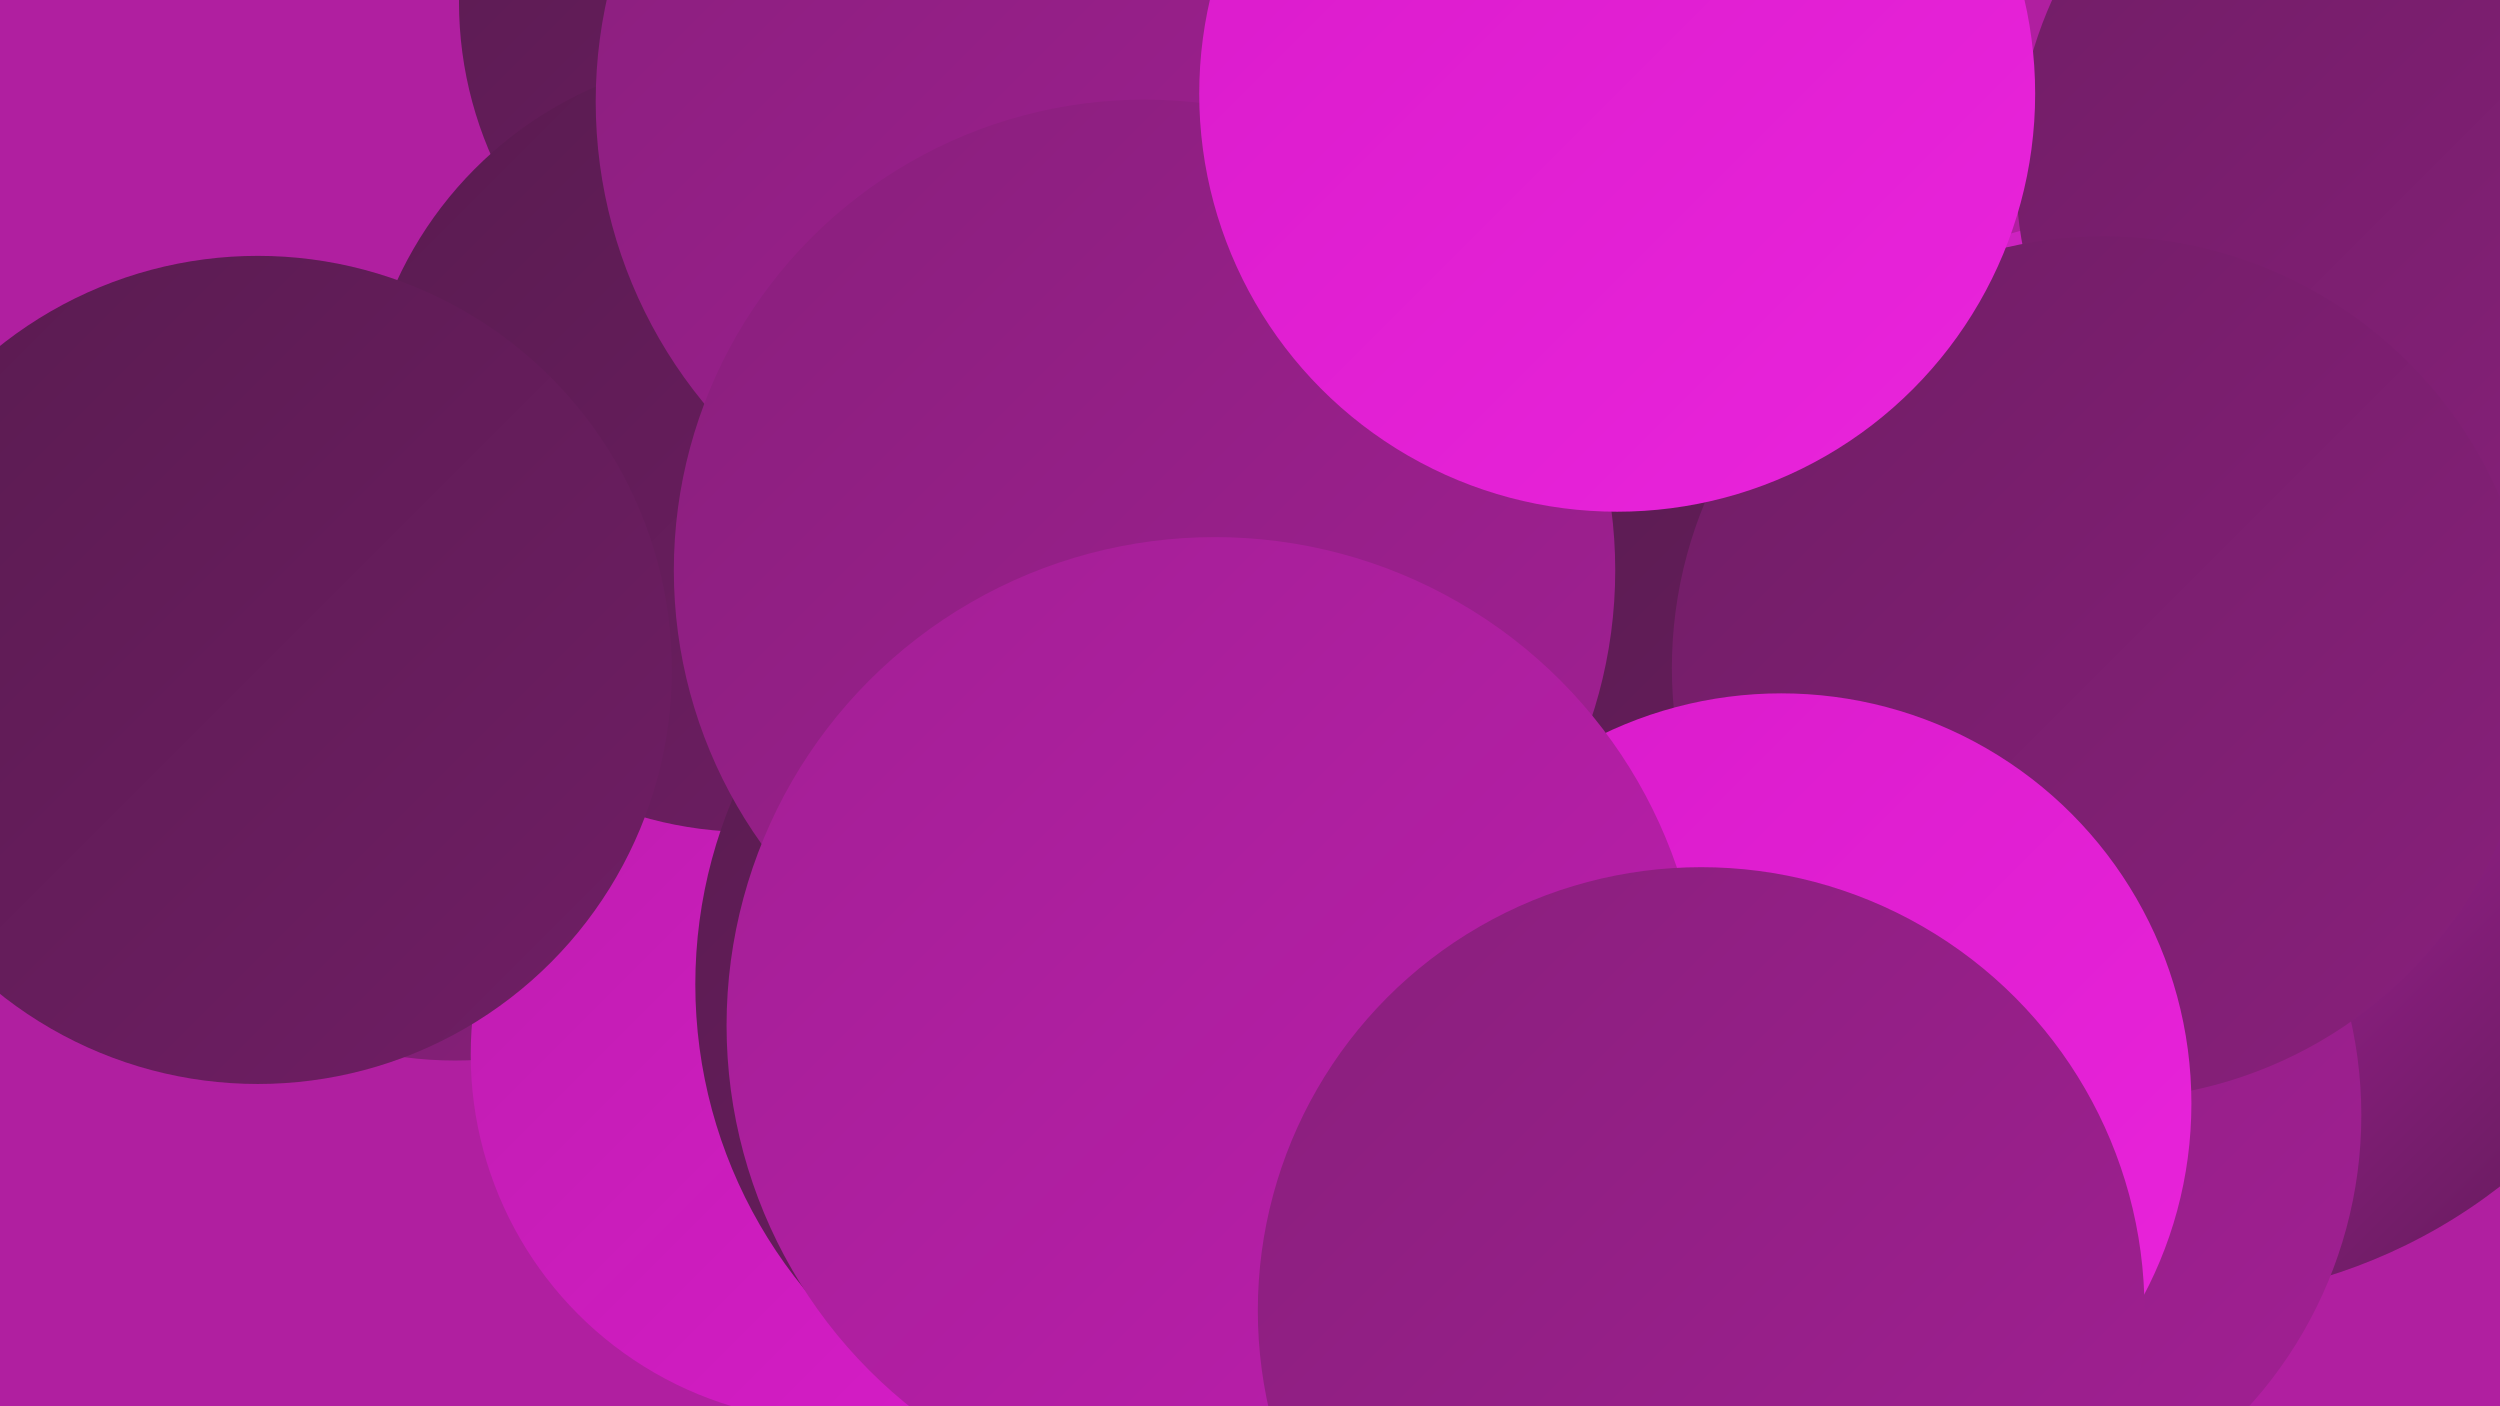
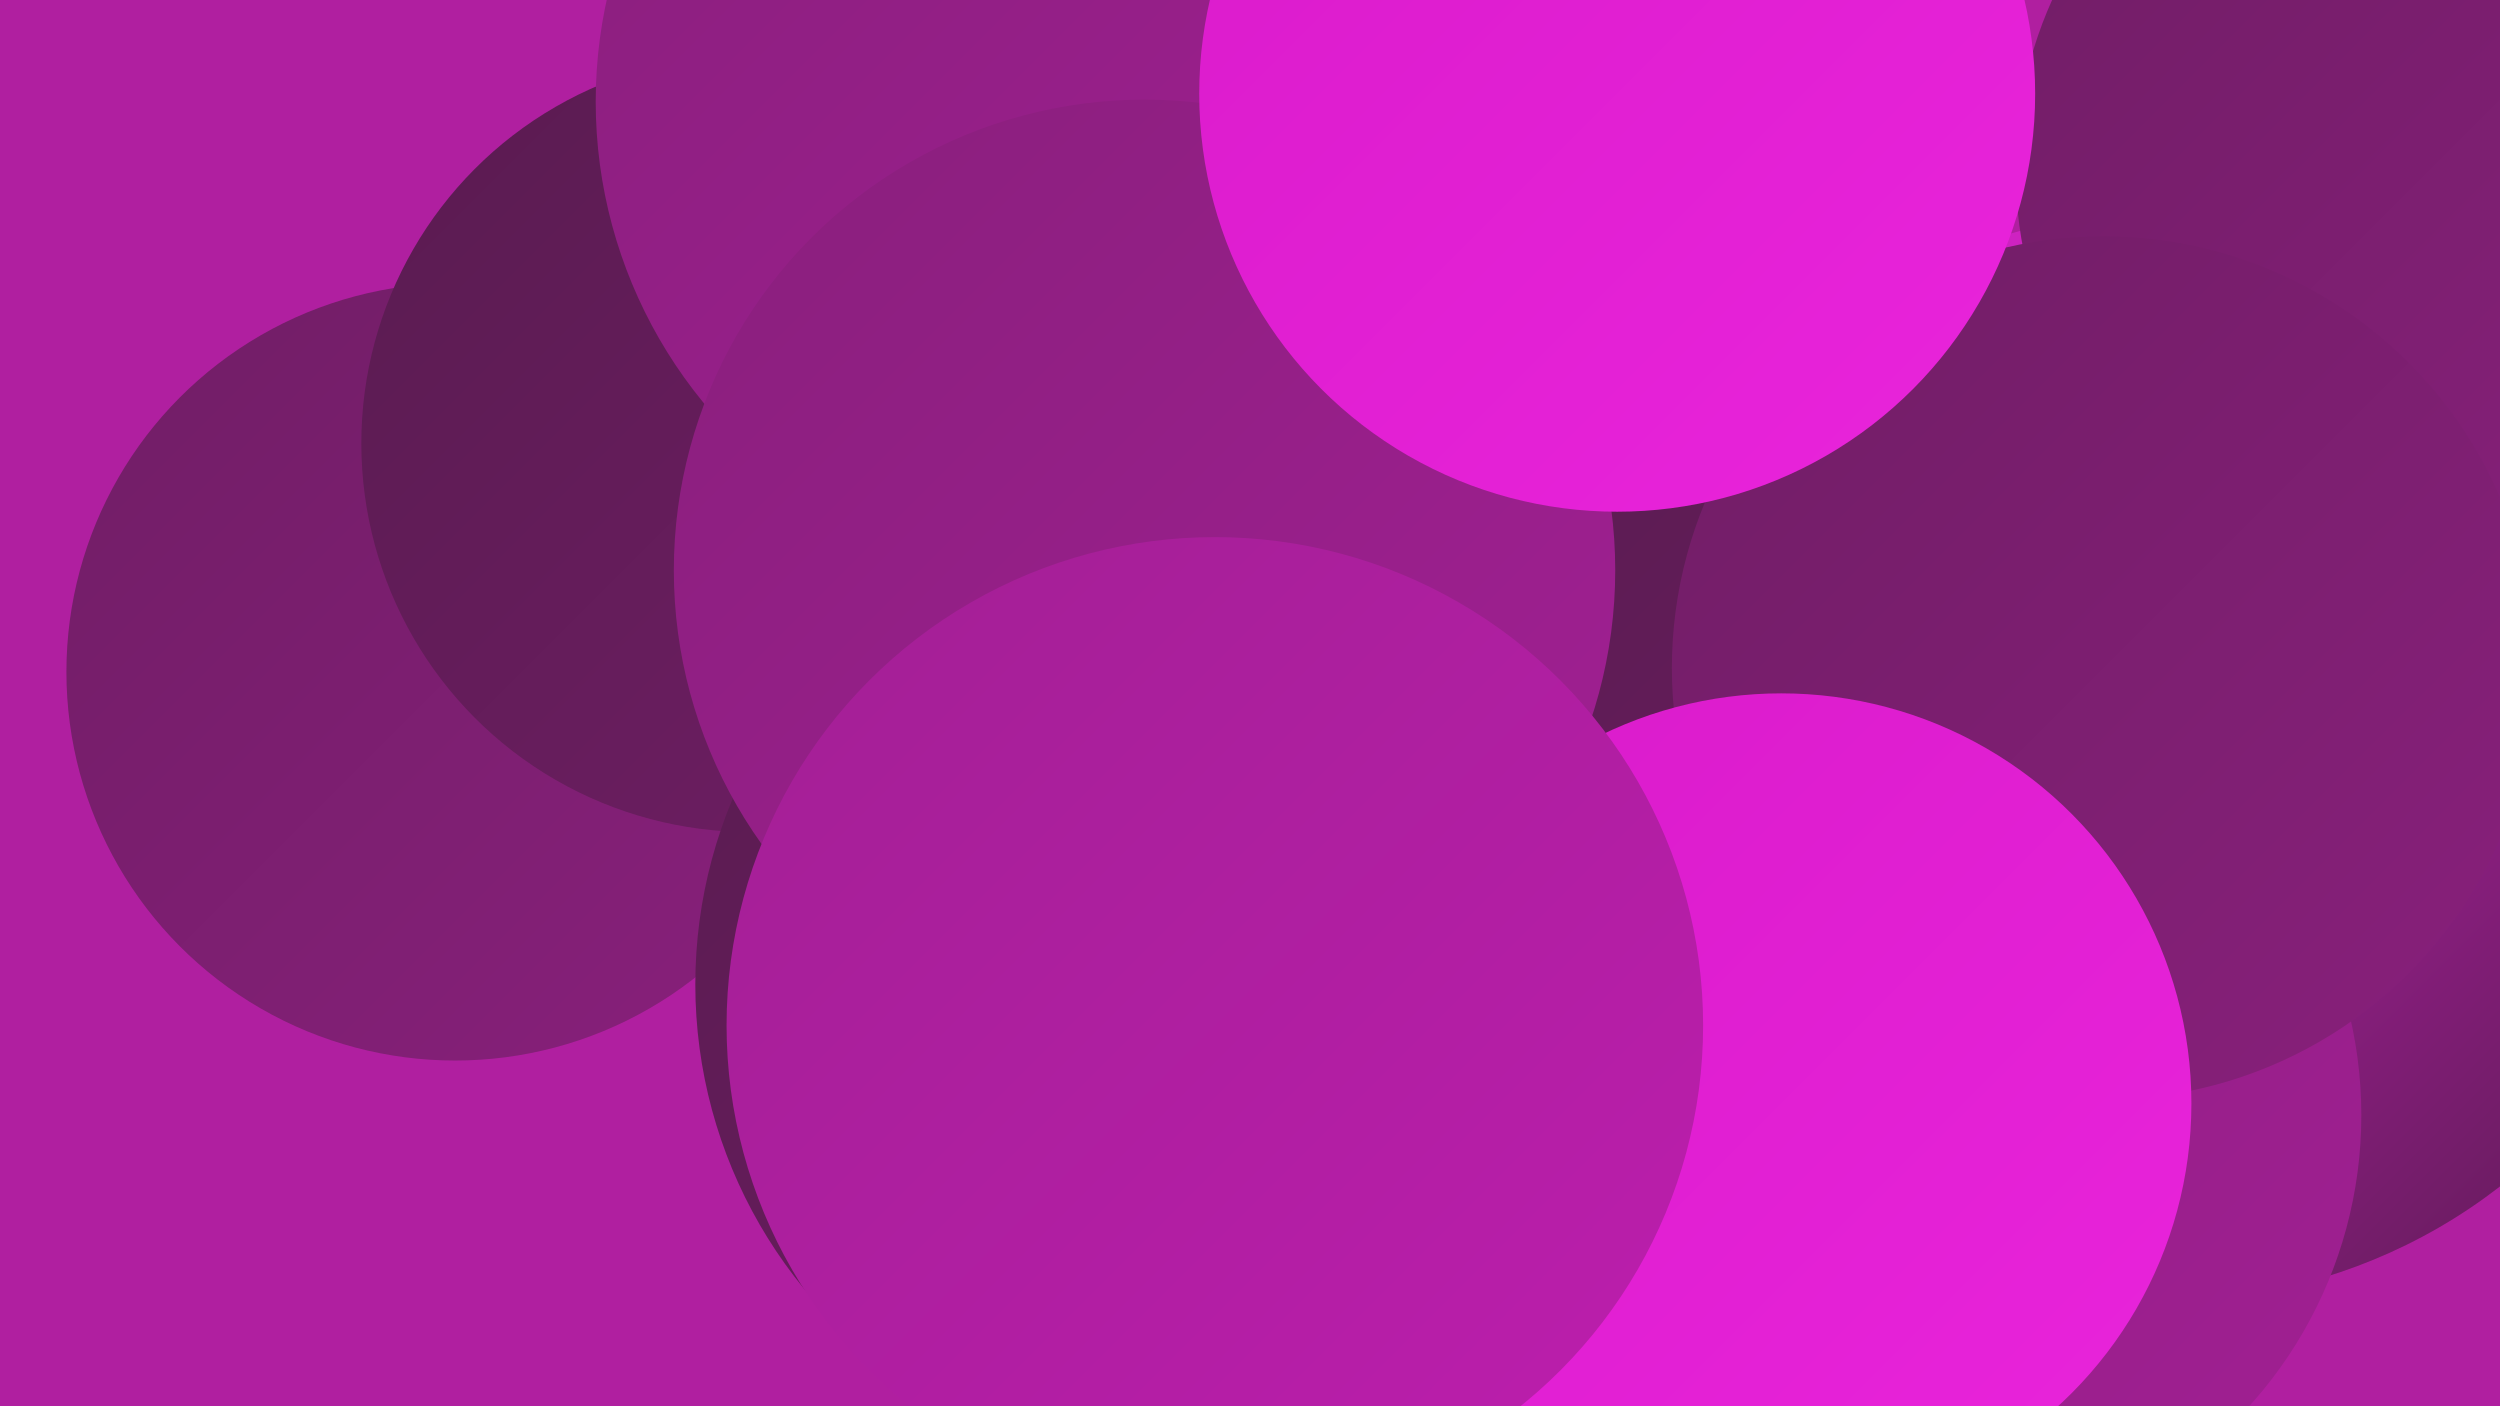
<svg xmlns="http://www.w3.org/2000/svg" width="1280" height="720">
  <defs>
    <linearGradient id="grad0" x1="0%" y1="0%" x2="100%" y2="100%">
      <stop offset="0%" style="stop-color:#591b50;stop-opacity:1" />
      <stop offset="100%" style="stop-color:#701e65;stop-opacity:1" />
    </linearGradient>
    <linearGradient id="grad1" x1="0%" y1="0%" x2="100%" y2="100%">
      <stop offset="0%" style="stop-color:#701e65;stop-opacity:1" />
      <stop offset="100%" style="stop-color:#891f7c;stop-opacity:1" />
    </linearGradient>
    <linearGradient id="grad2" x1="0%" y1="0%" x2="100%" y2="100%">
      <stop offset="0%" style="stop-color:#891f7c;stop-opacity:1" />
      <stop offset="100%" style="stop-color:#a21f94;stop-opacity:1" />
    </linearGradient>
    <linearGradient id="grad3" x1="0%" y1="0%" x2="100%" y2="100%">
      <stop offset="0%" style="stop-color:#a21f94;stop-opacity:1" />
      <stop offset="100%" style="stop-color:#bd1eae;stop-opacity:1" />
    </linearGradient>
    <linearGradient id="grad4" x1="0%" y1="0%" x2="100%" y2="100%">
      <stop offset="0%" style="stop-color:#bd1eae;stop-opacity:1" />
      <stop offset="100%" style="stop-color:#d91bca;stop-opacity:1" />
    </linearGradient>
    <linearGradient id="grad5" x1="0%" y1="0%" x2="100%" y2="100%">
      <stop offset="0%" style="stop-color:#d91bca;stop-opacity:1" />
      <stop offset="100%" style="stop-color:#ea24dc;stop-opacity:1" />
    </linearGradient>
    <linearGradient id="grad6" x1="0%" y1="0%" x2="100%" y2="100%">
      <stop offset="0%" style="stop-color:#ea24dc;stop-opacity:1" />
      <stop offset="100%" style="stop-color:#591b50;stop-opacity:1" />
    </linearGradient>
  </defs>
  <rect width="1280" height="720" fill="#b01fa0" />
  <circle cx="233" cy="344" r="199" fill="url(#grad1)" />
-   <circle cx="429" cy="540" r="188" fill="url(#grad4)" />
-   <circle cx="431" cy="1" r="196" fill="url(#grad0)" />
  <circle cx="1109" cy="387" r="279" fill="url(#grad6)" />
  <circle cx="987" cy="571" r="222" fill="url(#grad2)" />
  <circle cx="384" cy="227" r="199" fill="url(#grad0)" />
  <circle cx="728" cy="27" r="186" fill="url(#grad4)" />
-   <circle cx="132" cy="343" r="212" fill="url(#grad0)" />
  <circle cx="602" cy="504" r="246" fill="url(#grad0)" />
  <circle cx="743" cy="582" r="248" fill="url(#grad1)" />
  <circle cx="911" cy="435" r="220" fill="url(#grad0)" />
  <circle cx="1244" cy="87" r="212" fill="url(#grad1)" />
  <circle cx="678" cy="4" r="187" fill="url(#grad6)" />
  <circle cx="548" cy="52" r="243" fill="url(#grad2)" />
  <circle cx="586" cy="292" r="241" fill="url(#grad2)" />
  <circle cx="1077" cy="342" r="221" fill="url(#grad1)" />
  <circle cx="828" cy="48" r="214" fill="url(#grad5)" />
  <circle cx="912" cy="565" r="210" fill="url(#grad5)" />
  <circle cx="622" cy="525" r="250" fill="url(#grad3)" />
-   <circle cx="871" cy="671" r="227" fill="url(#grad2)" />
</svg>